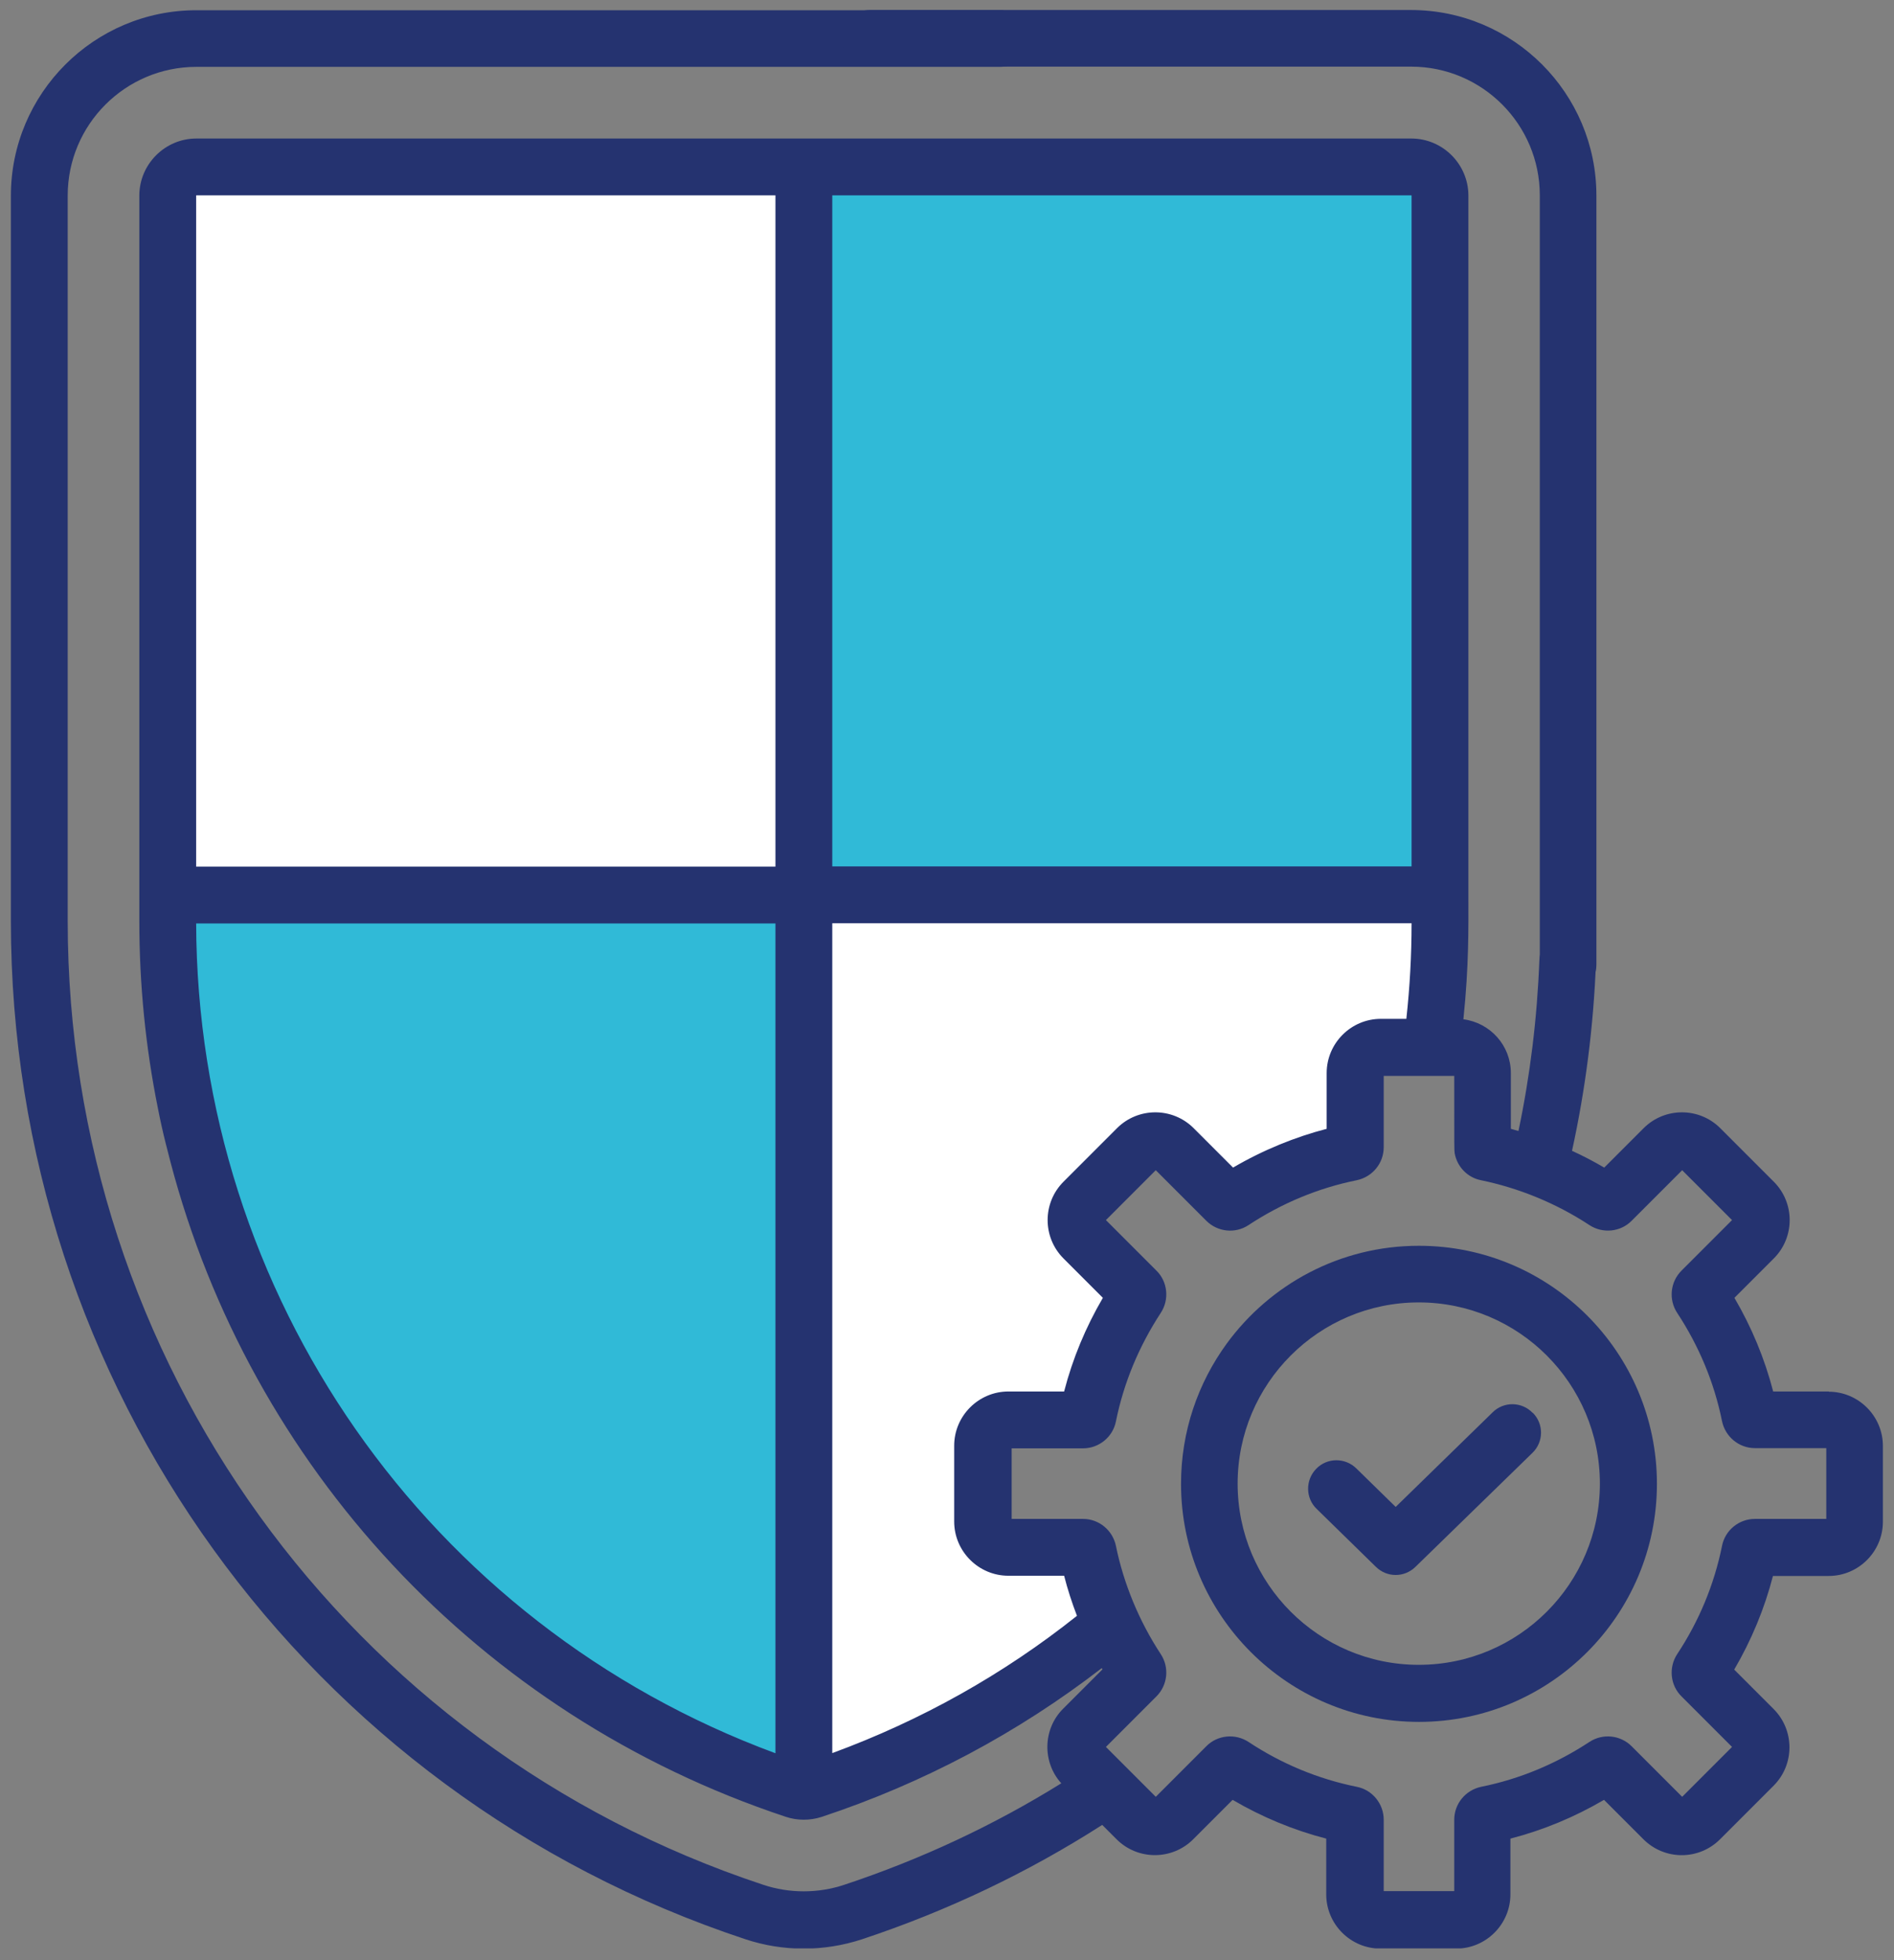
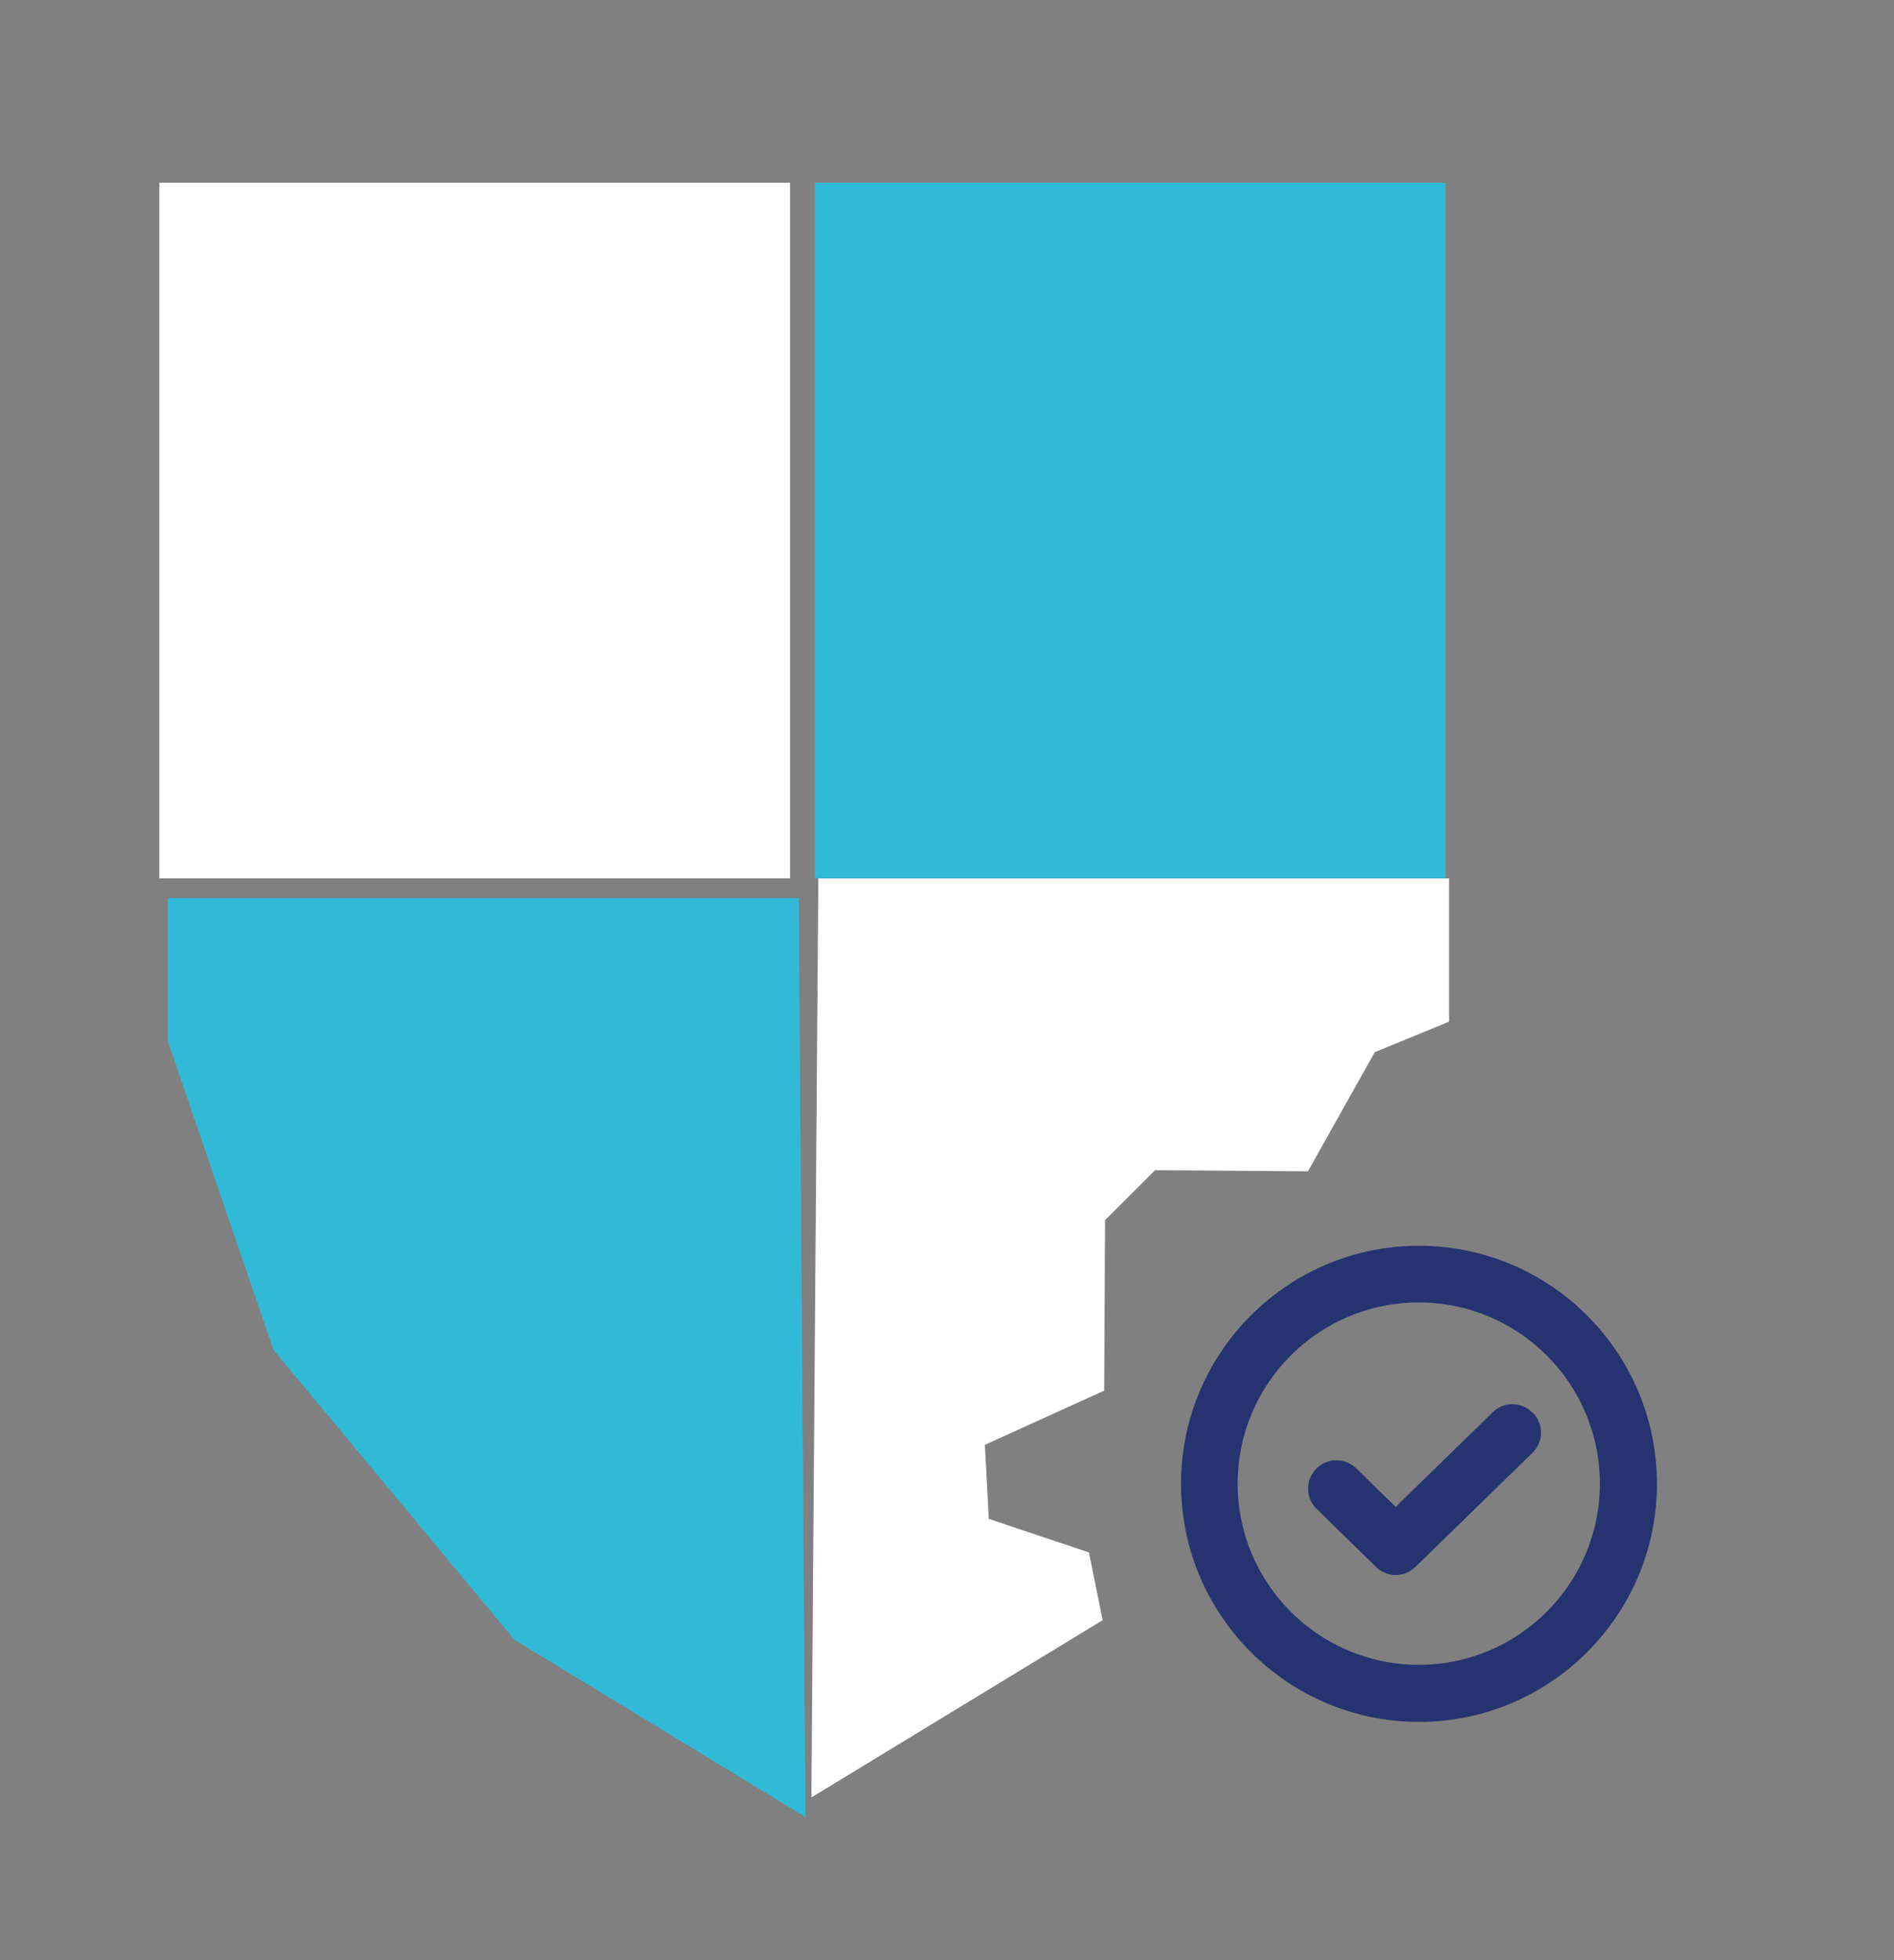
<svg xmlns="http://www.w3.org/2000/svg" id="Layer_1" data-name="Layer 1" viewBox="0 0 87 90">
  <rect x="0" y="0" width="87" height="90" fill="#808080" stroke="none" />
  <defs>
    <style>
      .cls-1 {
        fill: none;
      }

      .cls-2 {
        clip-path: url(#clippath);
      }

      .cls-3 {
        fill: #fff;
      }

      .cls-4 {
        fill: #30bad7;
      }

      .cls-5 {
        fill: #253370;
      }
    </style>
    <clipPath id="clippath">
-       <rect class="cls-1" x="-1" y=".46" width="89" height="89" />
-     </clipPath>
+       </clipPath>
  </defs>
  <g>
    <rect class="cls-3" x="7.32" y="8.39" width="28.97" height="31.94" />
    <polygon class="cls-3" points="37.27 82.53 50.65 74.39 50.02 71.28 45.42 69.74 45.24 66.34 50.72 63.85 50.76 56.02 53.06 53.73 60.08 53.78 63.15 48.31 66.56 46.91 66.56 40.33 37.59 40.33 37.27 82.53" />
    <g>
      <polygon class="cls-4" points="37 83.43 23.63 75.29 12.56 61.98 7.71 47.81 7.71 41.23 36.69 41.23 37 83.43" />
      <rect class="cls-4" x="37.43" y="8.39" width="28.97" height="31.94" />
      <g id="NewGroupe3">
        <g id="NewGroup0-40">
          <g>
            <g class="cls-2">
              <path class="cls-5" d="m83.89,69.74h-3.28c-.73,0-1.37.52-1.51,1.24-.36,1.78-1.06,3.46-2.06,4.97-.4.61-.32,1.43.2,1.94l2.32,2.32-2.29,2.29-2.32-2.32c-.52-.52-1.33-.6-1.94-.2-1.52,1-3.19,1.7-4.97,2.06-.72.15-1.24.78-1.24,1.51v3.28h-3.24v-3.28c0-.73-.52-1.37-1.24-1.51-1.78-.36-3.46-1.06-4.97-2.06-.61-.4-1.43-.32-1.94.2l-2.32,2.32c-2.31-2.31-.7-.7-2.29-2.29l2.32-2.32c.52-.52.6-1.33.2-1.94-1-1.52-1.71-3.25-2.06-4.97-.15-.72-.78-1.24-1.51-1.24h-3.28v-3.24h3.28c.73,0,1.37-.52,1.51-1.24.36-1.78,1.06-3.45,2.06-4.98.4-.61.32-1.43-.2-1.94l-2.32-2.32,2.29-2.29,2.32,2.32c.51.51,1.32.61,1.94.2,1.52-1,3.19-1.7,4.97-2.06.72-.15,1.24-.78,1.24-1.51v-3.28h3.24c0,3.51,0,3.37.02,3.55.11.62.59,1.12,1.21,1.24,1.7.35,3.43,1.04,4.98,2.06.61.4,1.43.32,1.94-.2l2.32-2.32,2.29,2.29-2.32,2.32c-.52.52-.6,1.33-.2,1.94,1,1.52,1.7,3.19,2.06,4.97.15.72.78,1.24,1.51,1.24h3.28v3.24h0Zm-45.66,10.75v-38.1h26.61c0,1.47-.08,2.93-.24,4.39h-1.17c-1.37,0-2.49,1.12-2.49,2.49v2.56c-1.43.37-2.92.97-4.3,1.78l-1.81-1.81c-.97-.97-2.55-.97-3.52,0l-2.46,2.46c-.97.97-.97,2.55,0,3.52h0s1.81,1.81,1.81,1.81c-.79,1.35-1.39,2.79-1.78,4.3h-2.56c-1.37,0-2.49,1.12-2.49,2.49v3.48c0,1.37,1.12,2.49,2.49,2.49h2.56c.16.63.36,1.24.59,1.84-3.38,2.69-7.15,4.8-11.23,6.3h0Zm0-71.52h26.6s.01,0,.01.01v30.8h-26.61V8.97h0Zm-2.61,30.82H9.01V8.98s0-.01.01-.01h26.6v30.82h0Zm0,40.71c-15.98-5.9-26.56-21.04-26.61-38.1h26.61v38.1h0Zm48.39-16.61h-2.56c-.39-1.51-.99-2.95-1.78-4.3l1.81-1.81c.97-.97.97-2.55,0-3.52l-2.46-2.46c-.97-.97-2.55-.97-3.52,0l-1.81,1.81c-.48-.28-.97-.54-1.48-.77.62-2.83.99-5.74,1.1-8.65.03-.72-.53-1.32-1.25-1.35-.72-.03-1.32.53-1.35,1.25-.1,2.64-.42,5.27-.96,7.84-.12-.03-.23-.07-.35-.1v-2.56c0-1.27-.95-2.31-2.18-2.47.26-2.5.23-4.21.23-5.71V8.98c0-1.44-1.18-2.62-2.62-2.62H9.02c-1.44,0-2.62,1.18-2.62,2.62v33.31c0,2.93.29,5.8.85,8.58.11.56.23,1.11.37,1.66.07.27.14.55.21.82,3.66,13.93,14.12,25.38,28.27,30.07.51.17,1.1.18,1.65,0,4.68-1.55,9-3.85,12.86-6.83.01.02.02.04.03.06l-1.81,1.81h0s0,0,0,0c-.93.93-.96,2.45-.08,3.42-3.12,1.94-6.47,3.5-9.97,4.66-1.2.4-2.52.4-3.72,0C15.95,80.22,3.11,62.44,3.11,42.29V8.98c0-3.26,2.65-5.91,5.91-5.91h36.93c.72,0,1.3-.58,1.3-1.3s-.58-1.3-1.3-1.3H9.02c-4.7,0-8.52,3.82-8.52,8.52v33.31c0,21.27,13.56,40.06,33.74,46.74,1.72.57,3.6.58,5.36,0,3.89-1.29,7.6-3.05,11.03-5.25l.66.66c.97.97,2.55.97,3.52,0l1.81-1.81c1.35.79,2.79,1.39,4.3,1.78v2.56c0,1.37,1.12,2.49,2.49,2.49h3.48c1.37,0,2.49-1.12,2.49-2.49v-2.56c1.51-.39,2.95-.99,4.3-1.78l1.81,1.81c.47.47,1.1.73,1.76.73s1.29-.26,1.76-.73l2.46-2.46c.97-.97.97-2.55,0-3.52l-1.81-1.81c.79-1.35,1.39-2.79,1.78-4.3h2.56c1.37,0,2.49-1.12,2.49-2.49v-3.48c0-1.37-1.12-2.49-2.49-2.49h0Z" />
            </g>
            <path class="cls-5" d="m65.17,76.44c-4.59,0-8.32-3.73-8.32-8.32s3.73-8.32,8.32-8.32,8.32,3.73,8.32,8.32-3.73,8.32-8.32,8.32h0Zm0-19.24c-3.62,0-6.83,1.77-8.82,4.49-1.32,1.81-2.1,4.03-2.1,6.44,0,6.02,4.9,10.93,10.93,10.93s10.93-4.9,10.93-10.93-4.9-10.93-10.93-10.93h0Z" />
            <path class="cls-5" d="m70.4,64.87c-.5-.52-1.33-.53-1.84-.02l-4.45,4.34-1.81-1.77c-.51-.5-1.34-.5-1.84.02-.5.51-.5,1.34.02,1.84l2.72,2.66c.51.5,1.31.5,1.82,0l5.37-5.23c.52-.5.53-1.33.02-1.84h0Z" />
-             <path class="cls-5" d="m64.82.46h-24.86c-.72,0-1.3.58-1.3,1.3s.58,1.3,1.3,1.3h24.86c3.26,0,5.91,2.65,5.91,5.91v35.33c0,.72.58,1.3,1.3,1.3s1.3-.58,1.3-1.3V8.98c0-4.7-3.82-8.52-8.52-8.52h0Z" />
          </g>
        </g>
      </g>
    </g>
  </g>
  <rect class="cls-1" x="-56.5" y="-55.04" width="200" height="200" />
</svg>